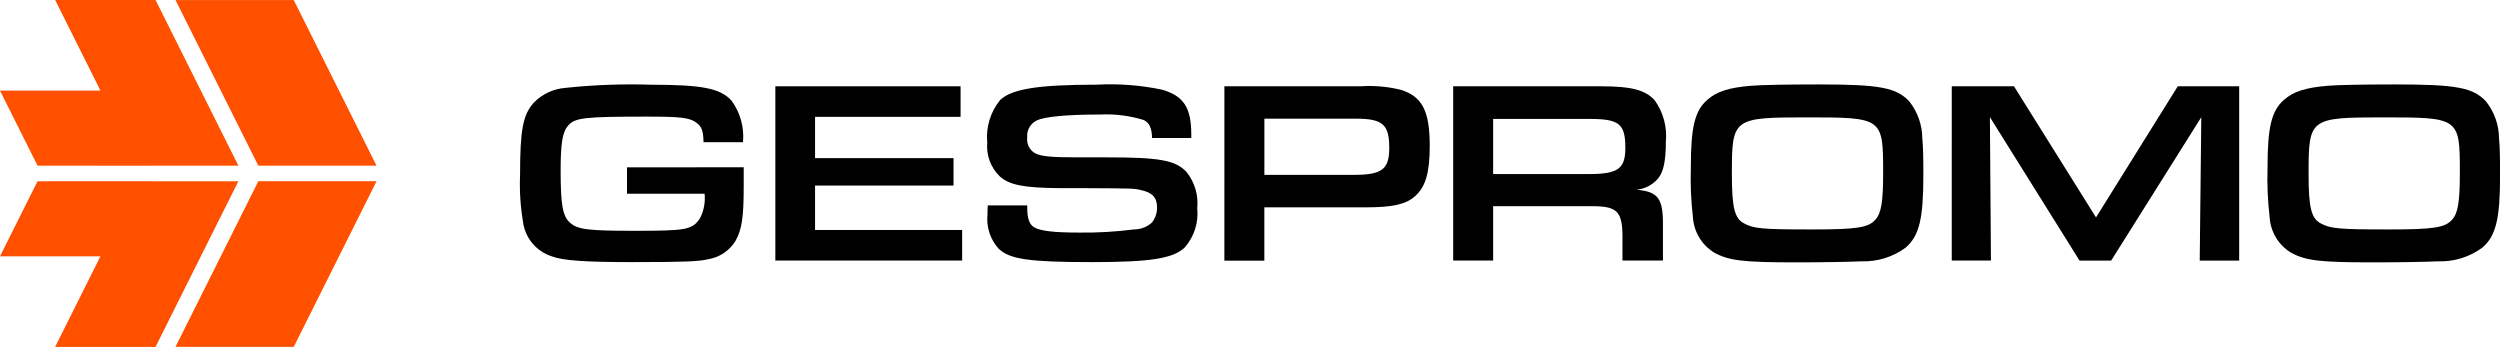
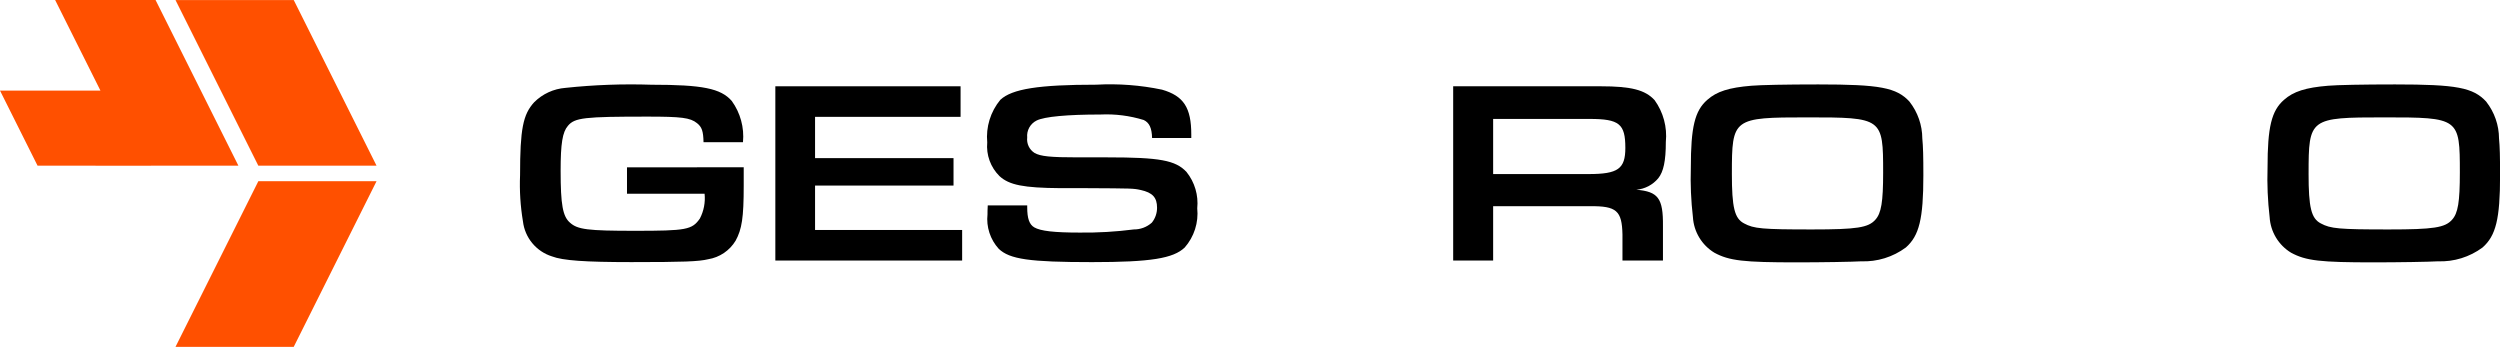
<svg xmlns="http://www.w3.org/2000/svg" width="218" height="31" viewBox="0 0 218 31" fill="none">
  <path d="M64.852 14.587V16.204C64.852 18.983 64.693 19.986 64.146 20.988C63.888 21.415 63.541 21.781 63.128 22.06C62.715 22.339 62.246 22.525 61.754 22.605C60.934 22.805 59.635 22.856 55.054 22.856C51.022 22.856 49.063 22.719 48.129 22.356C47.458 22.145 46.862 21.745 46.414 21.203C45.965 20.662 45.683 20.002 45.601 19.303C45.378 17.972 45.294 16.62 45.35 15.271C45.35 11.261 45.601 9.986 46.58 8.915C47.312 8.185 48.282 7.74 49.314 7.662C51.804 7.397 54.31 7.306 56.814 7.389C61.256 7.389 62.851 7.708 63.808 8.801C64.562 9.842 64.91 11.122 64.788 12.401H61.348C61.325 11.444 61.211 11.08 60.778 10.738C60.186 10.26 59.411 10.169 56.45 10.169C50.96 10.169 50.117 10.26 49.525 10.969C49.047 11.516 48.887 12.518 48.887 14.887C48.887 17.848 49.069 18.873 49.707 19.42C50.368 20.012 51.233 20.126 55.357 20.126C59.868 20.126 60.346 20.035 61.03 19.055C61.375 18.39 61.518 17.637 61.44 16.891H54.674V14.591L64.852 14.587Z" fill="black" />
  <path d="M67.61 7.524H83.762V10.189H71.073V13.789H83.147V16.181H71.073V20.054H83.899V22.719H67.61V7.524Z" fill="black" />
  <path d="M89.573 17.913V18.072C89.573 19.052 89.755 19.572 90.188 19.826C90.735 20.145 91.92 20.281 94.152 20.281C95.728 20.3 97.304 20.208 98.868 20.007C99.447 20.013 100.008 19.802 100.44 19.415C100.737 19.047 100.897 18.588 100.895 18.115C100.895 17.226 100.508 16.794 99.46 16.566C98.822 16.429 98.799 16.429 94.653 16.407H92.466C89.254 16.384 88.001 16.133 87.158 15.359C86.773 14.979 86.478 14.518 86.292 14.01C86.107 13.502 86.037 12.959 86.087 12.42C85.96 11.08 86.37 9.745 87.226 8.706C88.251 7.749 90.575 7.385 95.587 7.385C97.511 7.279 99.441 7.424 101.328 7.818C103.219 8.365 103.88 9.39 103.88 11.736V12.036H100.462C100.44 11.147 100.212 10.692 99.733 10.464C98.509 10.087 97.23 9.925 95.951 9.986C93.081 9.986 91.076 10.168 90.392 10.51C90.121 10.645 89.898 10.859 89.751 11.123C89.605 11.388 89.542 11.691 89.572 11.991C89.541 12.253 89.585 12.517 89.697 12.755C89.81 12.993 89.988 13.194 90.21 13.335C90.734 13.635 91.599 13.722 93.992 13.722H96.566C101.122 13.722 102.512 13.973 103.466 14.998C104.181 15.89 104.516 17.028 104.4 18.165C104.462 18.779 104.397 19.399 104.209 19.987C104.021 20.574 103.715 21.117 103.309 21.581C102.309 22.537 100.347 22.857 95.222 22.857C89.755 22.857 88.046 22.606 87.089 21.695C86.722 21.292 86.446 20.815 86.277 20.297C86.108 19.778 86.051 19.23 86.11 18.688C86.11 18.551 86.11 18.21 86.132 17.913H89.573Z" fill="black" />
-   <path d="M106.767 7.524H118.636C119.806 7.446 120.981 7.547 122.121 7.824C124.012 8.394 124.673 9.669 124.673 12.724C124.673 15.048 124.308 16.324 123.373 17.124C122.573 17.831 121.414 18.081 119.045 18.081H110.251V22.728H106.765L106.767 7.524ZM118.067 15.247C120.505 15.247 121.143 14.769 121.143 12.9C121.143 10.85 120.574 10.349 118.227 10.349H110.254V15.249L118.067 15.247Z" fill="black" />
  <path d="M126.717 7.524H139.588C142.253 7.524 143.461 7.843 144.281 8.732C145.041 9.787 145.39 11.083 145.261 12.377C145.261 14.04 145.056 14.977 144.6 15.544C144.363 15.829 144.071 16.065 143.743 16.236C143.414 16.408 143.055 16.513 142.686 16.544C144.6 16.703 145.033 17.296 145.01 19.711V22.718H141.479V20.441C141.433 18.368 140.955 17.958 138.654 17.981H130.202V22.719H126.717V7.524ZM138.54 15.178C141.092 15.178 141.73 14.722 141.73 12.9C141.73 10.8 141.206 10.371 138.609 10.371H130.202V15.178H138.54Z" fill="black" />
  <path d="M166.51 8.868C167.228 9.785 167.621 10.915 167.626 12.08C167.695 12.786 167.717 13.607 167.717 15.292C167.717 19.092 167.353 20.554 166.191 21.58C165.066 22.414 163.69 22.84 162.291 22.787C161.562 22.833 158.805 22.878 156.691 22.878C152.043 22.878 150.791 22.741 149.491 22.035C148.952 21.708 148.501 21.255 148.176 20.715C147.85 20.175 147.661 19.564 147.623 18.935C147.456 17.506 147.395 16.067 147.441 14.629C147.441 11.075 147.783 9.662 148.876 8.706C149.696 7.977 150.767 7.635 152.726 7.476C153.501 7.408 155.779 7.362 158.558 7.362C163.934 7.362 165.37 7.635 166.509 8.862M151.019 15.133C151.019 18.095 151.247 19.051 152.09 19.484C152.933 19.94 153.662 20.008 158.013 20.008C161.931 20.008 162.913 19.849 163.526 19.165C164.05 18.595 164.21 17.616 164.21 15.042C164.21 10.281 164.165 10.235 157.604 10.235C151.111 10.235 151.02 10.304 151.02 15.135" fill="black" />
-   <path d="M170.194 7.524H175.619L182.772 18.96L189.902 7.524H195.256V22.724H191.816L191.953 10.217L184.093 22.724H181.336L173.519 10.213L173.61 22.72H170.193L170.194 7.524Z" fill="black" />
  <path d="M216.799 8.868C217.517 9.785 217.91 10.915 217.915 12.08C217.984 12.786 218.006 13.607 218.006 15.292C218.006 19.092 217.642 20.554 216.48 21.58C215.355 22.414 213.979 22.84 212.58 22.787C211.851 22.833 209.094 22.878 206.98 22.878C202.332 22.878 201.08 22.741 199.78 22.035C199.241 21.708 198.79 21.255 198.465 20.715C198.139 20.175 197.95 19.564 197.912 18.935C197.745 17.506 197.684 16.067 197.73 14.629C197.73 11.075 198.072 9.662 199.165 8.706C199.985 7.977 201.056 7.635 203.015 7.476C203.79 7.408 206.068 7.362 208.847 7.362C214.223 7.362 215.659 7.635 216.798 8.862M201.308 15.133C201.308 18.095 201.536 19.051 202.379 19.484C203.222 19.94 203.951 20.008 208.302 20.008C212.22 20.008 213.202 19.849 213.815 19.165C214.339 18.595 214.499 17.616 214.499 15.042C214.499 10.281 214.453 10.235 207.893 10.235C201.4 10.235 201.309 10.304 201.309 15.135" fill="black" />
  <path d="M4.807 0L8.758 7.9H0L3.274 14.446L13.162 14.452V14.446H20.787L13.564 0H4.807Z" fill="#FF5000" />
-   <path d="M3.273 15.804L0 22.35H8.758L4.807 30.25H13.563L20.786 15.806H13.161V15.8L3.273 15.804Z" fill="#FF5000" />
  <path d="M15.304 0.004L22.526 14.449H32.835L25.614 0.004H15.304Z" fill="#FF5000" />
  <path d="M22.528 15.801L15.304 30.245H25.613L32.835 15.8L22.528 15.801Z" fill="#FF5000" />
</svg>